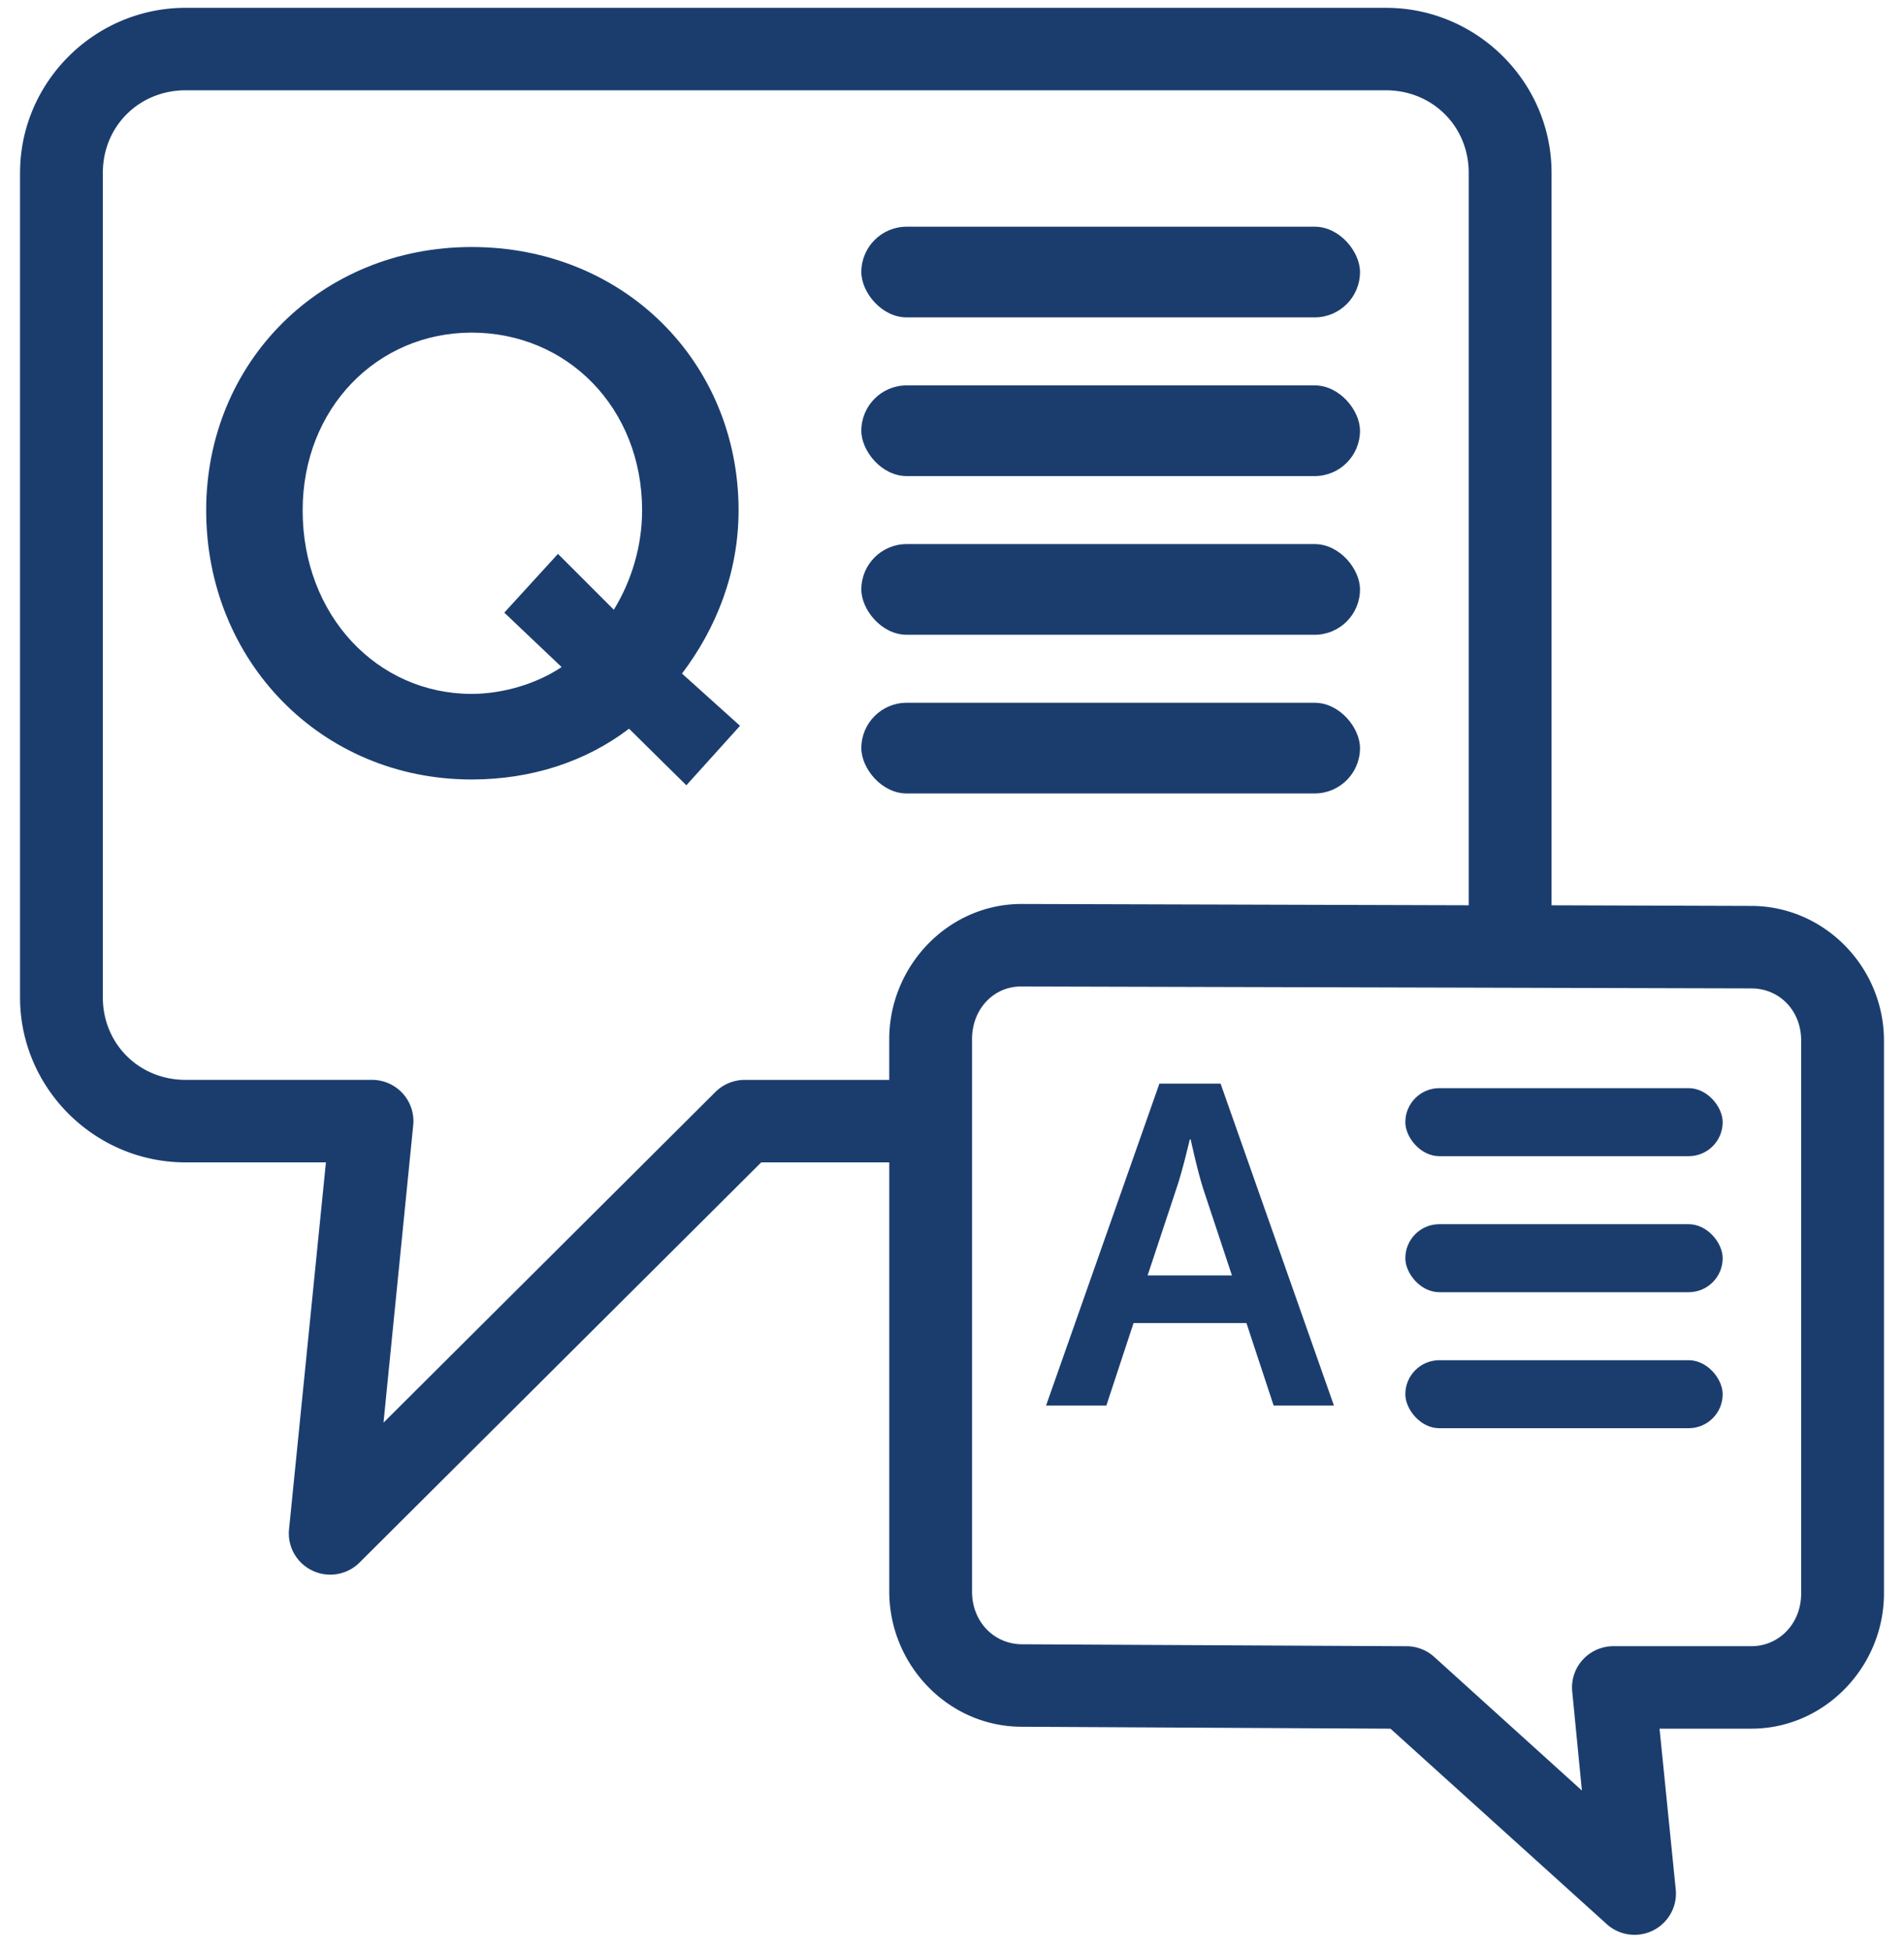
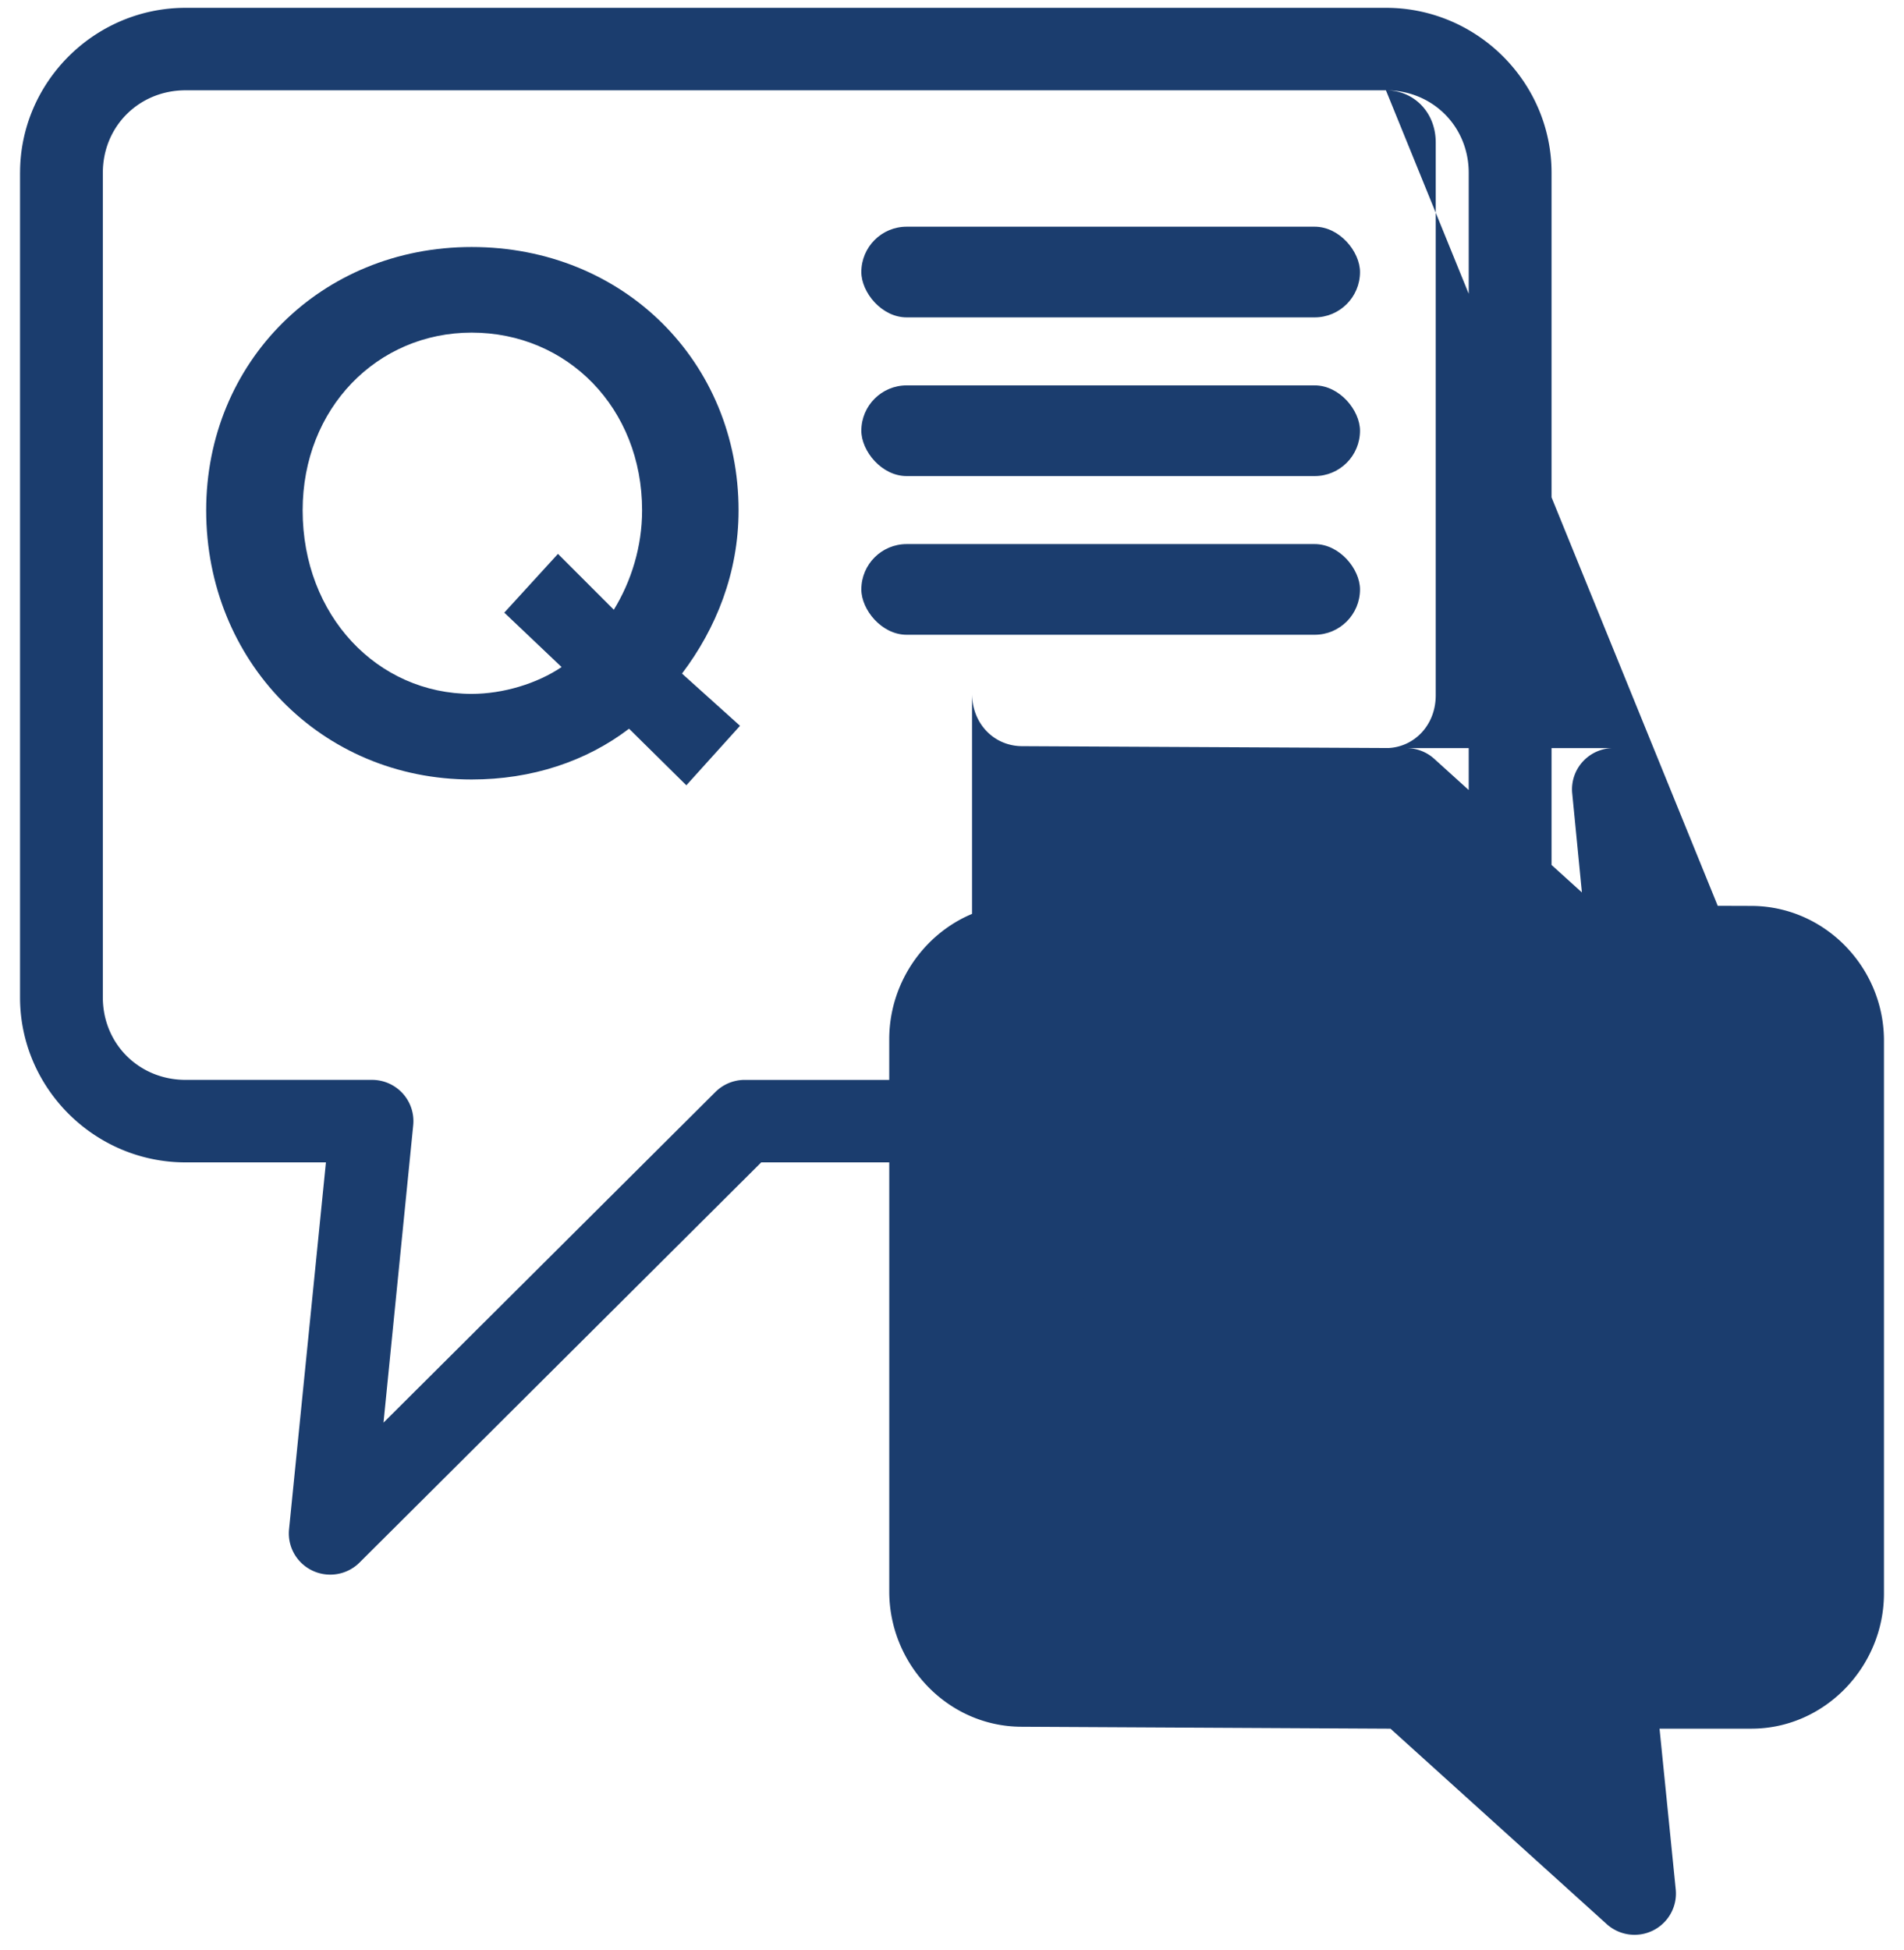
<svg xmlns="http://www.w3.org/2000/svg" width="84" height="86">
  <g fill="#1B3D6E" fill-rule="evenodd">
-     <path d="M.884 7.621v36.377c0 3.999 3.289 7.276 7.304 7.276h6.191l-1.626 16.171c-.083.768.33 1.504 1.03 1.836.7.332 1.534.189 2.081-.358L33.583 51.274h5.649v18.926c0 3.235 2.593 5.954 5.821 5.968l16.292.086 9.53 8.611a1.832 1.832 0 0 0 2.06.286c.679-.342 1.075-1.067.993-1.821l-.713-7.077h4.052c3.237 0 5.849-2.733 5.849-5.968V45.901c0-3.236-2.617-5.932-5.849-5.94l-8.816-.028V7.621c0-3.999-3.289-7.276-7.304-7.276H8.189C4.174.346.885 3.622.885 7.621zm60.26-3.638c2.055 0 3.652 1.591 3.652 3.638v32.311l-19.716-.057c-3.243-.007-5.849 2.733-5.849 5.968v1.792h-6.391a1.83 1.83 0 0 0-1.284.54l-14.637 14.579 1.312-13.13a1.815 1.815 0 0 0-.47-1.398 1.83 1.83 0 0 0-1.356-.592H8.189c-2.055 0-3.652-1.591-3.652-3.638V7.621c0-2.047 1.597-3.638 3.652-3.638h52.956zM77.266 43.599c1.212 0 2.197.951 2.197 2.302v24.384c0 1.351-.991 2.33-2.197 2.33H71.188a1.83 1.83 0 0 0-1.356.592 1.815 1.815 0 0 0-.47 1.398l.428 4.377-6.534-5.911a1.831 1.831 0 0 0-1.227-.455l-16.948-.086c-1.216-.009-2.197-.979-2.197-2.33V45.844c0-1.351.967-2.333 2.168-2.33l32.213.085z" fill-rule="nonzero" />
+     <path d="M.884 7.621v36.377c0 3.999 3.289 7.276 7.304 7.276h6.191l-1.626 16.171c-.083.768.33 1.504 1.03 1.836.7.332 1.534.189 2.081-.358L33.583 51.274h5.649v18.926c0 3.235 2.593 5.954 5.821 5.968l16.292.086 9.53 8.611a1.832 1.832 0 0 0 2.06.286c.679-.342 1.075-1.067.993-1.821l-.713-7.077h4.052c3.237 0 5.849-2.733 5.849-5.968V45.901c0-3.236-2.617-5.932-5.849-5.94l-8.816-.028V7.621c0-3.999-3.289-7.276-7.304-7.276H8.189C4.174.346.885 3.622.885 7.621zm60.26-3.638c2.055 0 3.652 1.591 3.652 3.638v32.311l-19.716-.057c-3.243-.007-5.849 2.733-5.849 5.968v1.792h-6.391a1.83 1.83 0 0 0-1.284.54l-14.637 14.579 1.312-13.13a1.815 1.815 0 0 0-.47-1.398 1.83 1.83 0 0 0-1.356-.592H8.189c-2.055 0-3.652-1.591-3.652-3.638V7.621c0-2.047 1.597-3.638 3.652-3.638h52.956zc1.212 0 2.197.951 2.197 2.302v24.384c0 1.351-.991 2.33-2.197 2.33H71.188a1.83 1.83 0 0 0-1.356.592 1.815 1.815 0 0 0-.47 1.398l.428 4.377-6.534-5.911a1.831 1.831 0 0 0-1.227-.455l-16.948-.086c-1.216-.009-2.197-.979-2.197-2.33V45.844c0-1.351.967-2.333 2.168-2.33l32.213.085z" fill-rule="nonzero" />
    <path d="M9.096 22.512c0-6.528 5.056-11.616 11.712-11.616 6.72 0 11.776 5.088 11.776 11.616 0 2.752-.992 5.216-2.496 7.2l2.56 2.304-2.368 2.624-2.528-2.496c-1.888 1.44-4.288 2.24-6.944 2.24-6.656 0-11.712-5.248-11.712-11.872zm4.256 0c0 4.64 3.296 8.096 7.456 8.096 1.376 0 2.88-.448 3.968-1.184l-2.528-2.4 2.368-2.592 2.464 2.464c.768-1.248 1.248-2.784 1.248-4.384 0-4.512-3.296-7.84-7.52-7.84-4.16 0-7.456 3.328-7.456 7.84z" />
    <rect x="38" y="10" width="22" height="4" rx="2" />
    <rect x="38" y="17" width="22" height="4" rx="2" />
    <rect x="38" y="24" width="22" height="4" rx="2" />
-     <rect x="38" y="31" width="22" height="4" rx="2" />
-     <rect x="62" y="48" width="14" height="3" rx="1.5" />
    <rect x="62" y="54" width="14" height="3" rx="1.5" />
-     <rect x="62" y="60" width="14" height="3" rx="1.5" />
    <path d="M56.19 62l-1.2-3.64h-4.98L48.81 62h-2.66l5-14.2h2.7l5 14.2h-2.66zm-3.66-11.74h-.04s-.32 1.4-.6 2.2l-1.26 3.8h3.72l-1.26-3.8c-.26-.8-.56-2.2-.56-2.2z" />
  </g>
</svg>